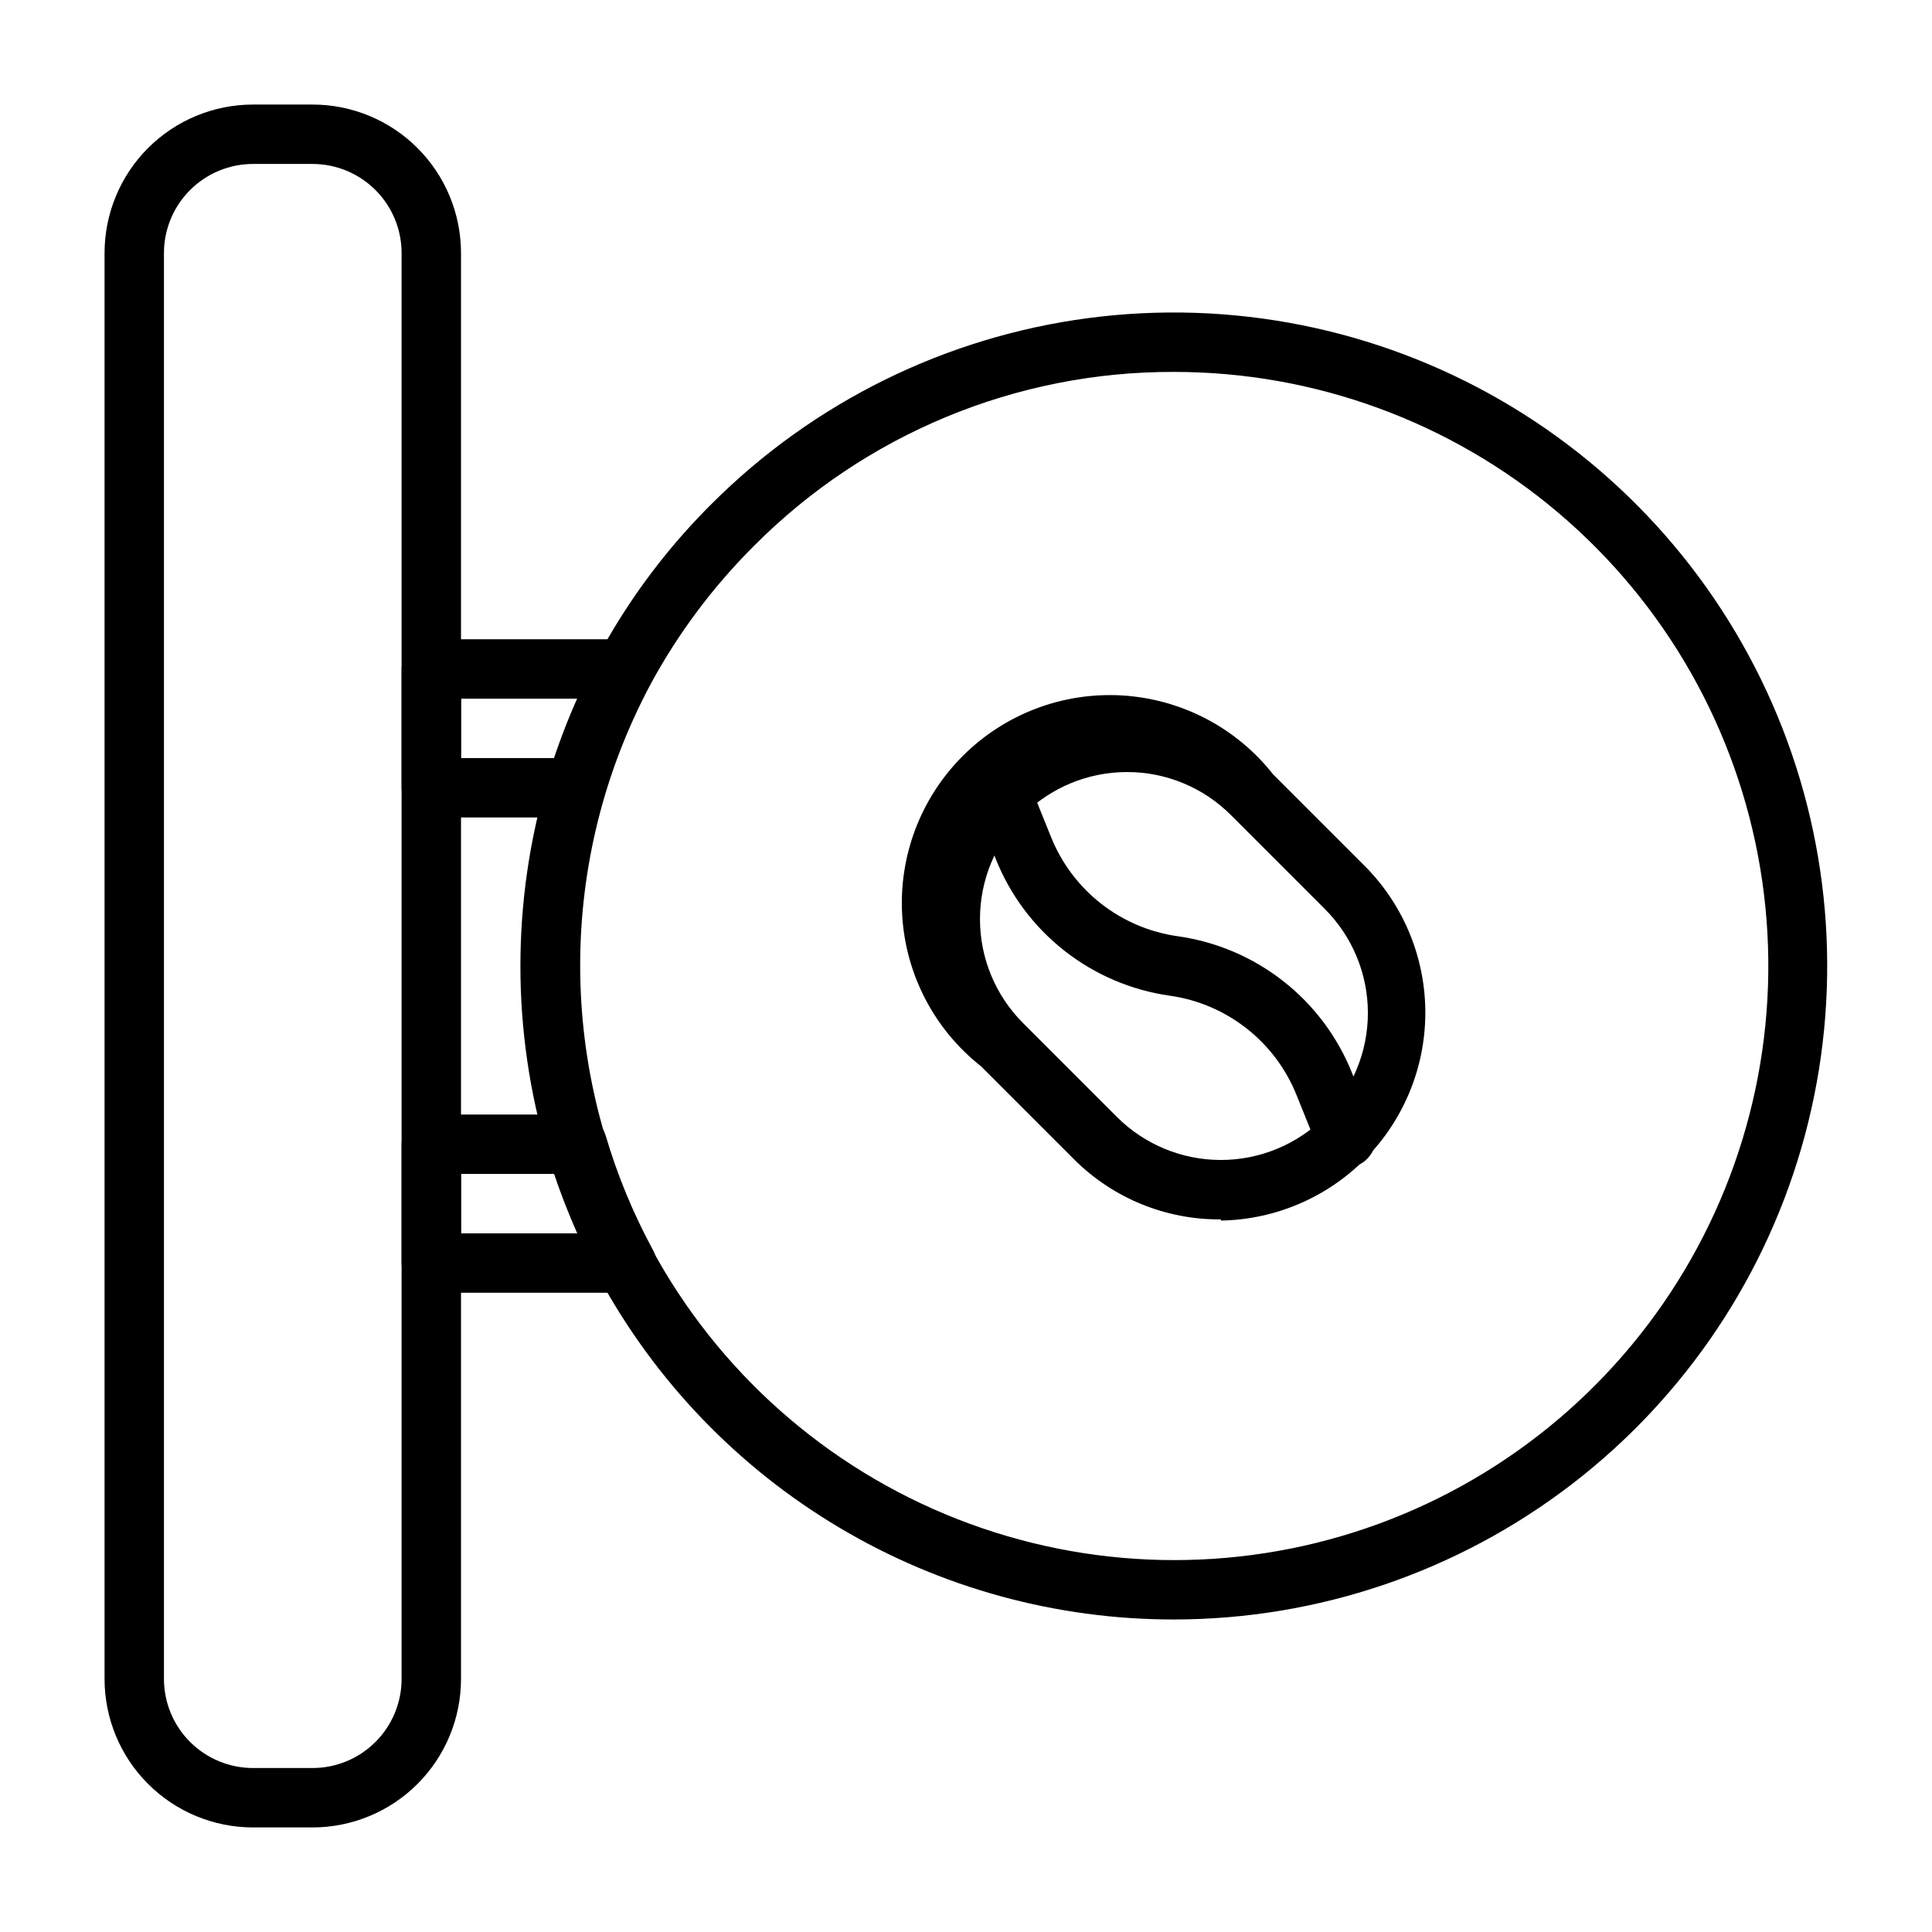
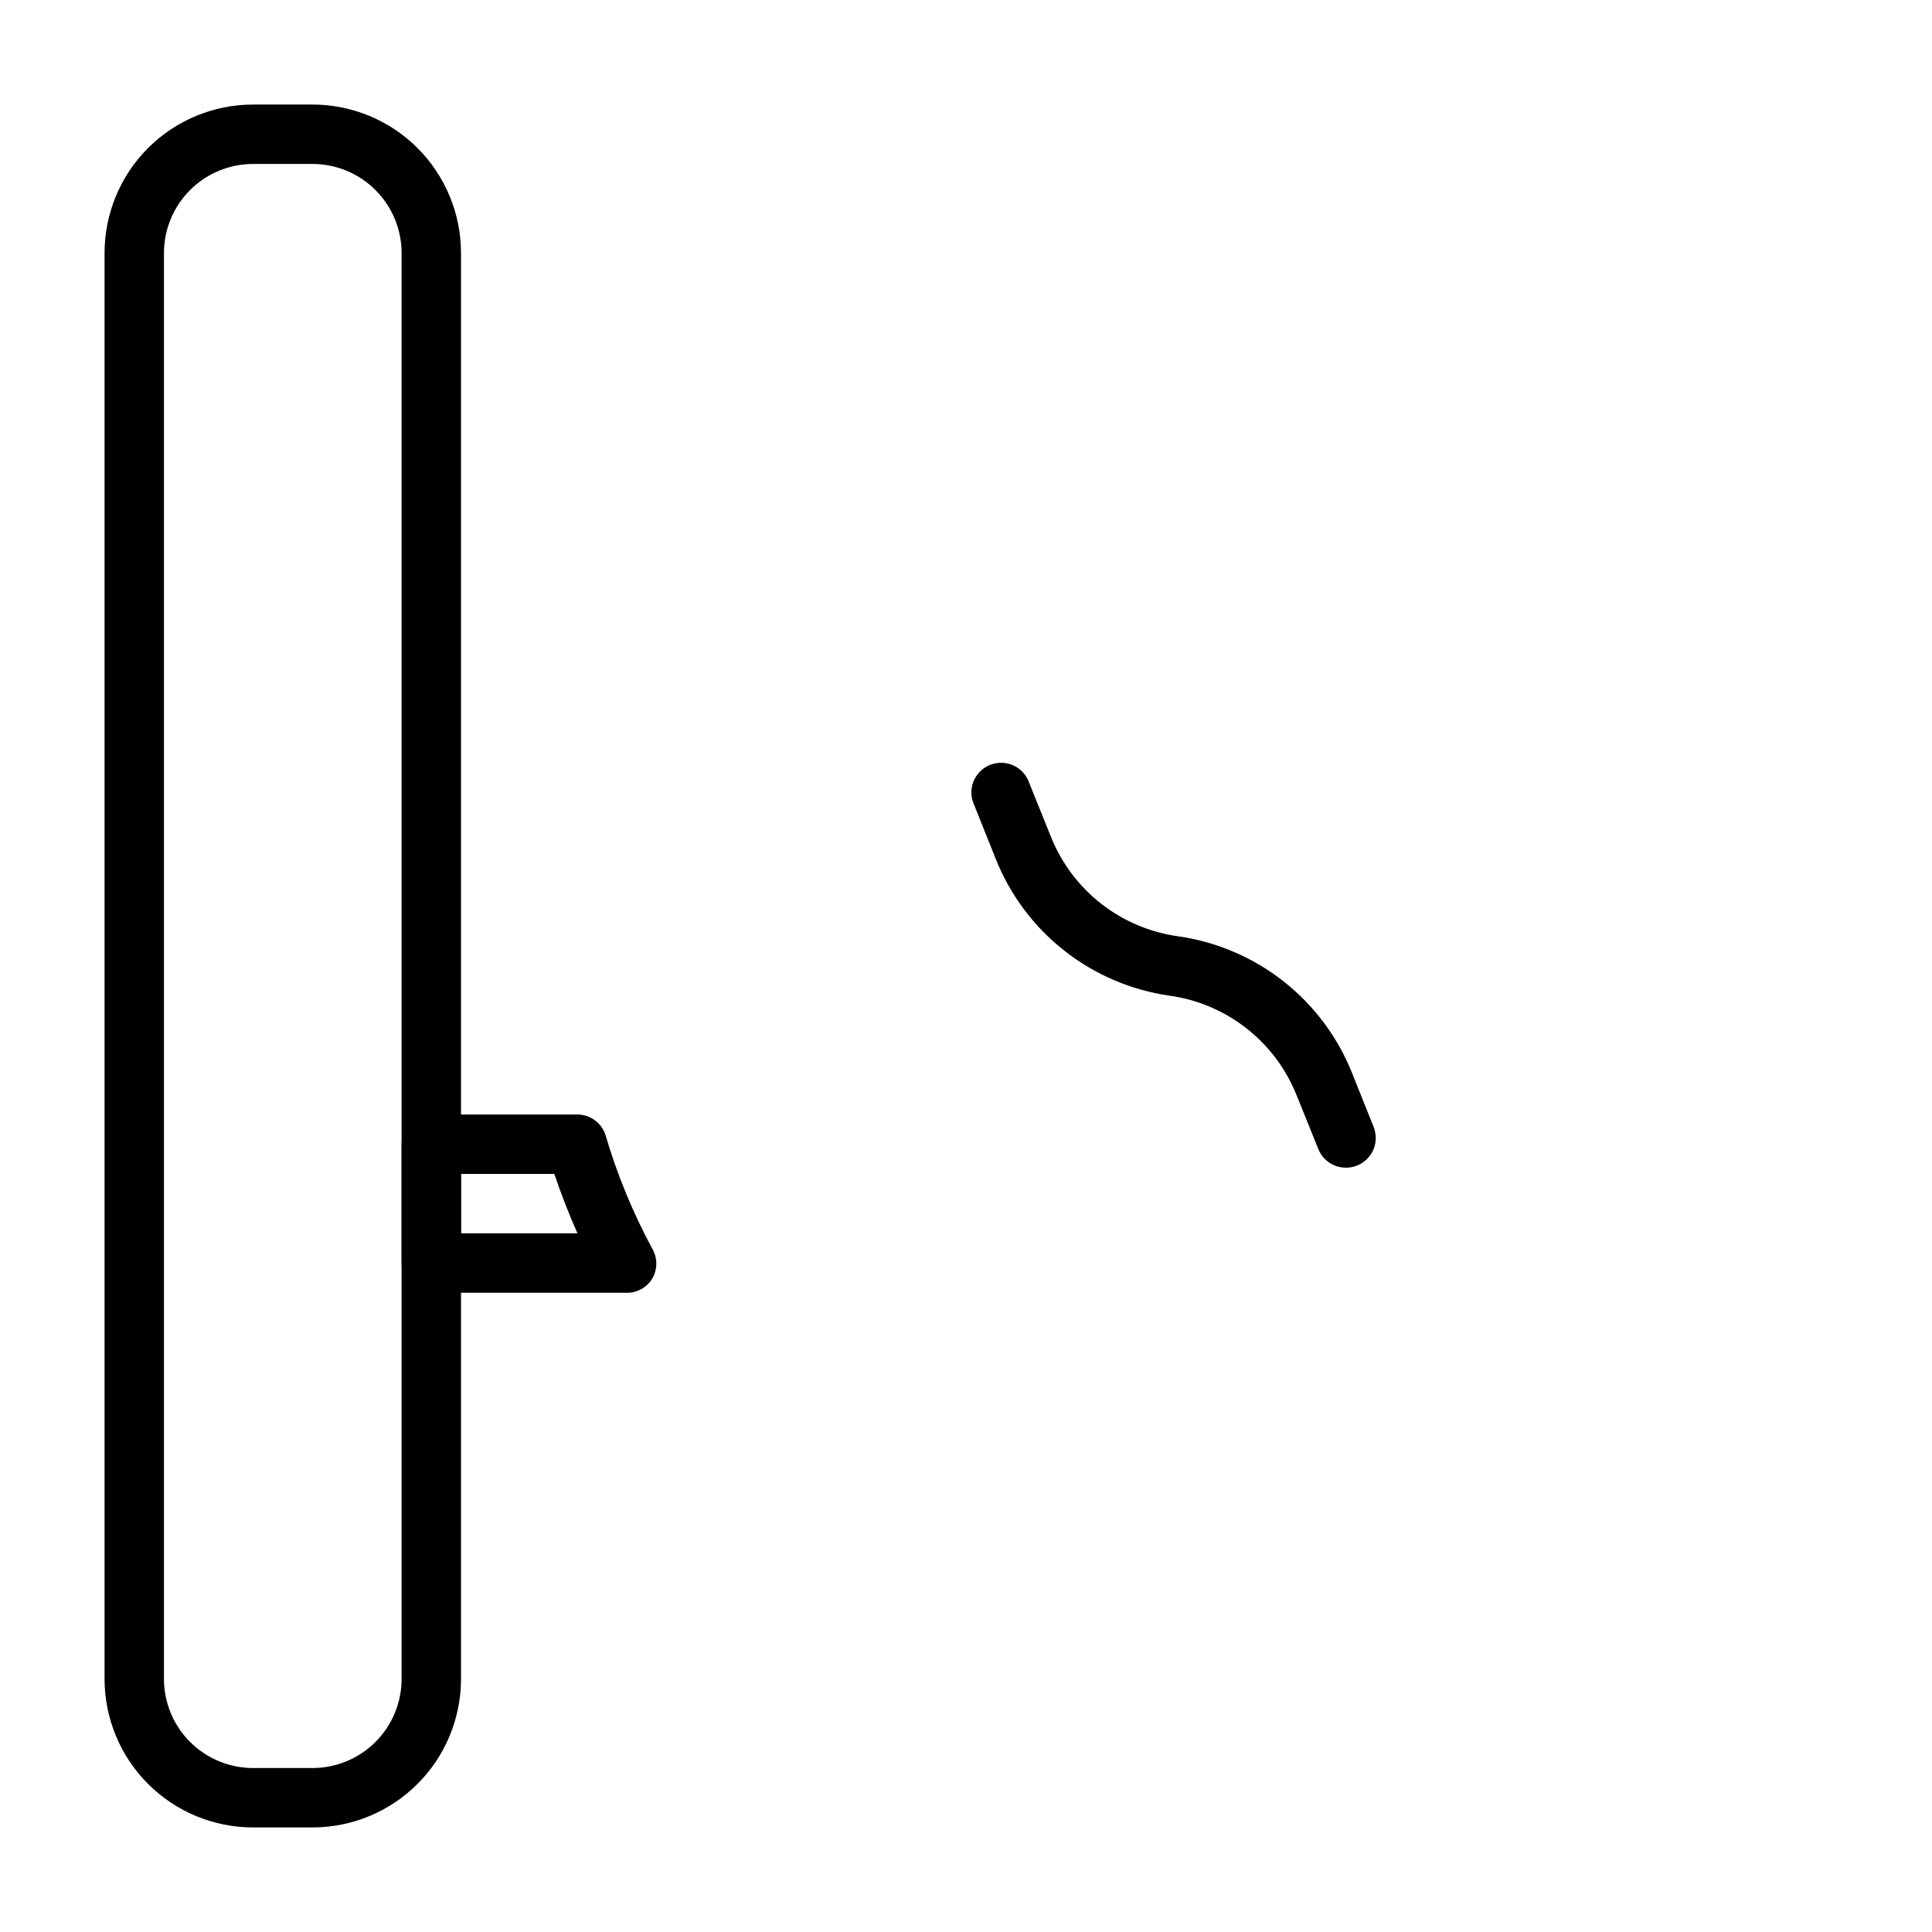
<svg xmlns="http://www.w3.org/2000/svg" fill="#000000" width="800px" height="800px" version="1.1" viewBox="144 144 512 512">
  <g>
-     <path d="m467.54 467.15c-14.492 0.129-28.438-5.539-38.73-15.746l-24.797-24.797c-12.375-9.742-19.992-24.312-20.922-40.035-0.934-15.723 4.902-31.094 16.043-42.23 11.137-11.137 26.504-16.973 42.227-16.043 15.723 0.934 30.293 8.551 40.035 20.926l24.797 24.797c10.027 10.348 15.602 24.211 15.531 38.617-0.074 14.41-5.785 28.215-15.91 38.461-10.129 10.25-23.867 16.121-38.273 16.363zm-24.875-118.55c-10.332 0-20.242 4.106-27.551 11.414-7.309 7.309-11.41 17.219-11.41 27.551-0.004 10.336 4.102 20.246 11.41 27.555l24.875 24.875c7.309 7.309 17.219 11.41 27.551 11.41 10.336 0 20.246-4.102 27.555-11.41 7.305-7.309 11.41-17.219 11.41-27.551 0-10.336-4.106-20.246-11.41-27.555l-24.875-24.875c-7.301-7.32-17.215-11.43-27.555-11.414z" />
    <path d="m500.68 453.45c-3.227 0.004-6.129-1.961-7.324-4.961l-5.746-14.25v0.004c-2.781-6.969-7.356-13.074-13.262-17.707-5.902-4.629-12.922-7.621-20.352-8.664-10.203-1.449-19.844-5.566-27.945-11.941-8.102-6.371-14.375-14.773-18.184-24.348l-5.668-14.168v-0.004c-0.938-1.957-1.023-4.219-0.242-6.242 0.785-2.023 2.371-3.637 4.383-4.453 2.016-0.812 4.273-0.762 6.246 0.145s3.484 2.59 4.176 4.648l5.746 14.25v-0.004c2.789 6.981 7.379 13.094 13.293 17.727 5.918 4.629 12.957 7.613 20.398 8.645 10.207 1.449 19.848 5.57 27.949 11.941 8.102 6.371 14.371 14.773 18.184 24.352l5.668 14.168c0.992 2.422 0.719 5.18-0.734 7.359-1.449 2.176-3.891 3.492-6.508 3.504z" />
    <path d="m226.81 628.29h-15.742c-10.438 0-20.449-4.148-27.832-11.531-7.383-7.379-11.527-17.391-11.527-27.832v-377.86c0-10.438 4.144-20.449 11.527-27.832 7.383-7.383 17.395-11.527 27.832-11.527h15.742c10.441 0 20.453 4.144 27.832 11.527 7.383 7.383 11.531 17.395 11.531 27.832v377.86c0 10.441-4.148 20.453-11.531 27.832-7.379 7.383-17.391 11.531-27.832 11.531zm-15.742-440.84c-6.266 0-12.27 2.488-16.699 6.918-4.43 4.43-6.918 10.434-6.918 16.699v377.86c0 6.266 2.488 12.273 6.918 16.699 4.43 4.43 10.434 6.918 16.699 6.918h15.742c6.266 0 12.273-2.488 16.699-6.918 4.43-4.426 6.918-10.434 6.918-16.699v-377.86c0-6.266-2.488-12.27-6.918-16.699-4.426-4.43-10.434-6.918-16.699-6.918z" />
-     <path d="m296.64 360.64h-38.34c-4.348 0-7.871-3.523-7.871-7.871v-31.488c0-4.348 3.523-7.871 7.871-7.871h51.328c2.777 0 5.352 1.465 6.769 3.856 1.406 2.438 1.406 5.438 0 7.875-5.152 9.539-9.293 19.59-12.359 29.992-1.02 3.242-4.004 5.461-7.398 5.508zm-30.465-15.742h24.719c1.812-5.352 3.856-10.629 6.141-15.742l-30.859-0.004z" />
    <path d="m309.63 486.59h-51.328c-4.348 0-7.871-3.523-7.871-7.871v-31.488c0-4.348 3.523-7.871 7.871-7.871h38.34c3.59-0.152 6.832 2.144 7.871 5.59 3.062 10.398 7.207 20.449 12.359 29.992 1.406 2.434 1.406 5.434 0 7.871-1.523 2.512-4.312 3.969-7.242 3.777zm-43.453-15.742h30.859c-2.281-5.117-4.328-10.391-6.141-15.742l-24.719-0.004z" />
-     <path d="m455.1 573.18c-31.219 0.023-61.859-8.391-88.688-24.355-26.828-15.965-48.844-38.883-63.715-66.332-5.625-10.512-10.188-21.562-13.617-32.984-9.555-32.316-9.555-66.711 0-99.027 8.152-27.594 23.121-52.691 43.531-72.973 26.961-26.949 62.059-44.25 99.852-49.219 37.793-4.969 76.168 2.668 109.18 21.727 33.012 19.062 58.809 48.48 73.398 83.695 14.59 35.219 17.152 74.262 7.293 111.08-9.863 36.82-31.594 69.359-61.828 92.574-30.238 23.211-67.285 35.801-105.41 35.812zm0-330.62c-41.777-0.121-81.863 16.492-111.31 46.129-10.785 10.75-19.957 22.996-27.238 36.371-25.066 46.703-25.066 102.86 0 149.57 17.676 32.832 46.43 58.328 81.141 71.941 34.715 13.617 73.133 14.469 108.42 2.41 35.281-12.062 65.141-36.258 84.254-68.273 19.113-32.016 26.246-69.777 20.121-106.56-6.121-36.781-25.102-70.195-53.559-94.293-28.453-24.098-64.539-37.312-101.83-37.293z" />
  </g>
</svg>